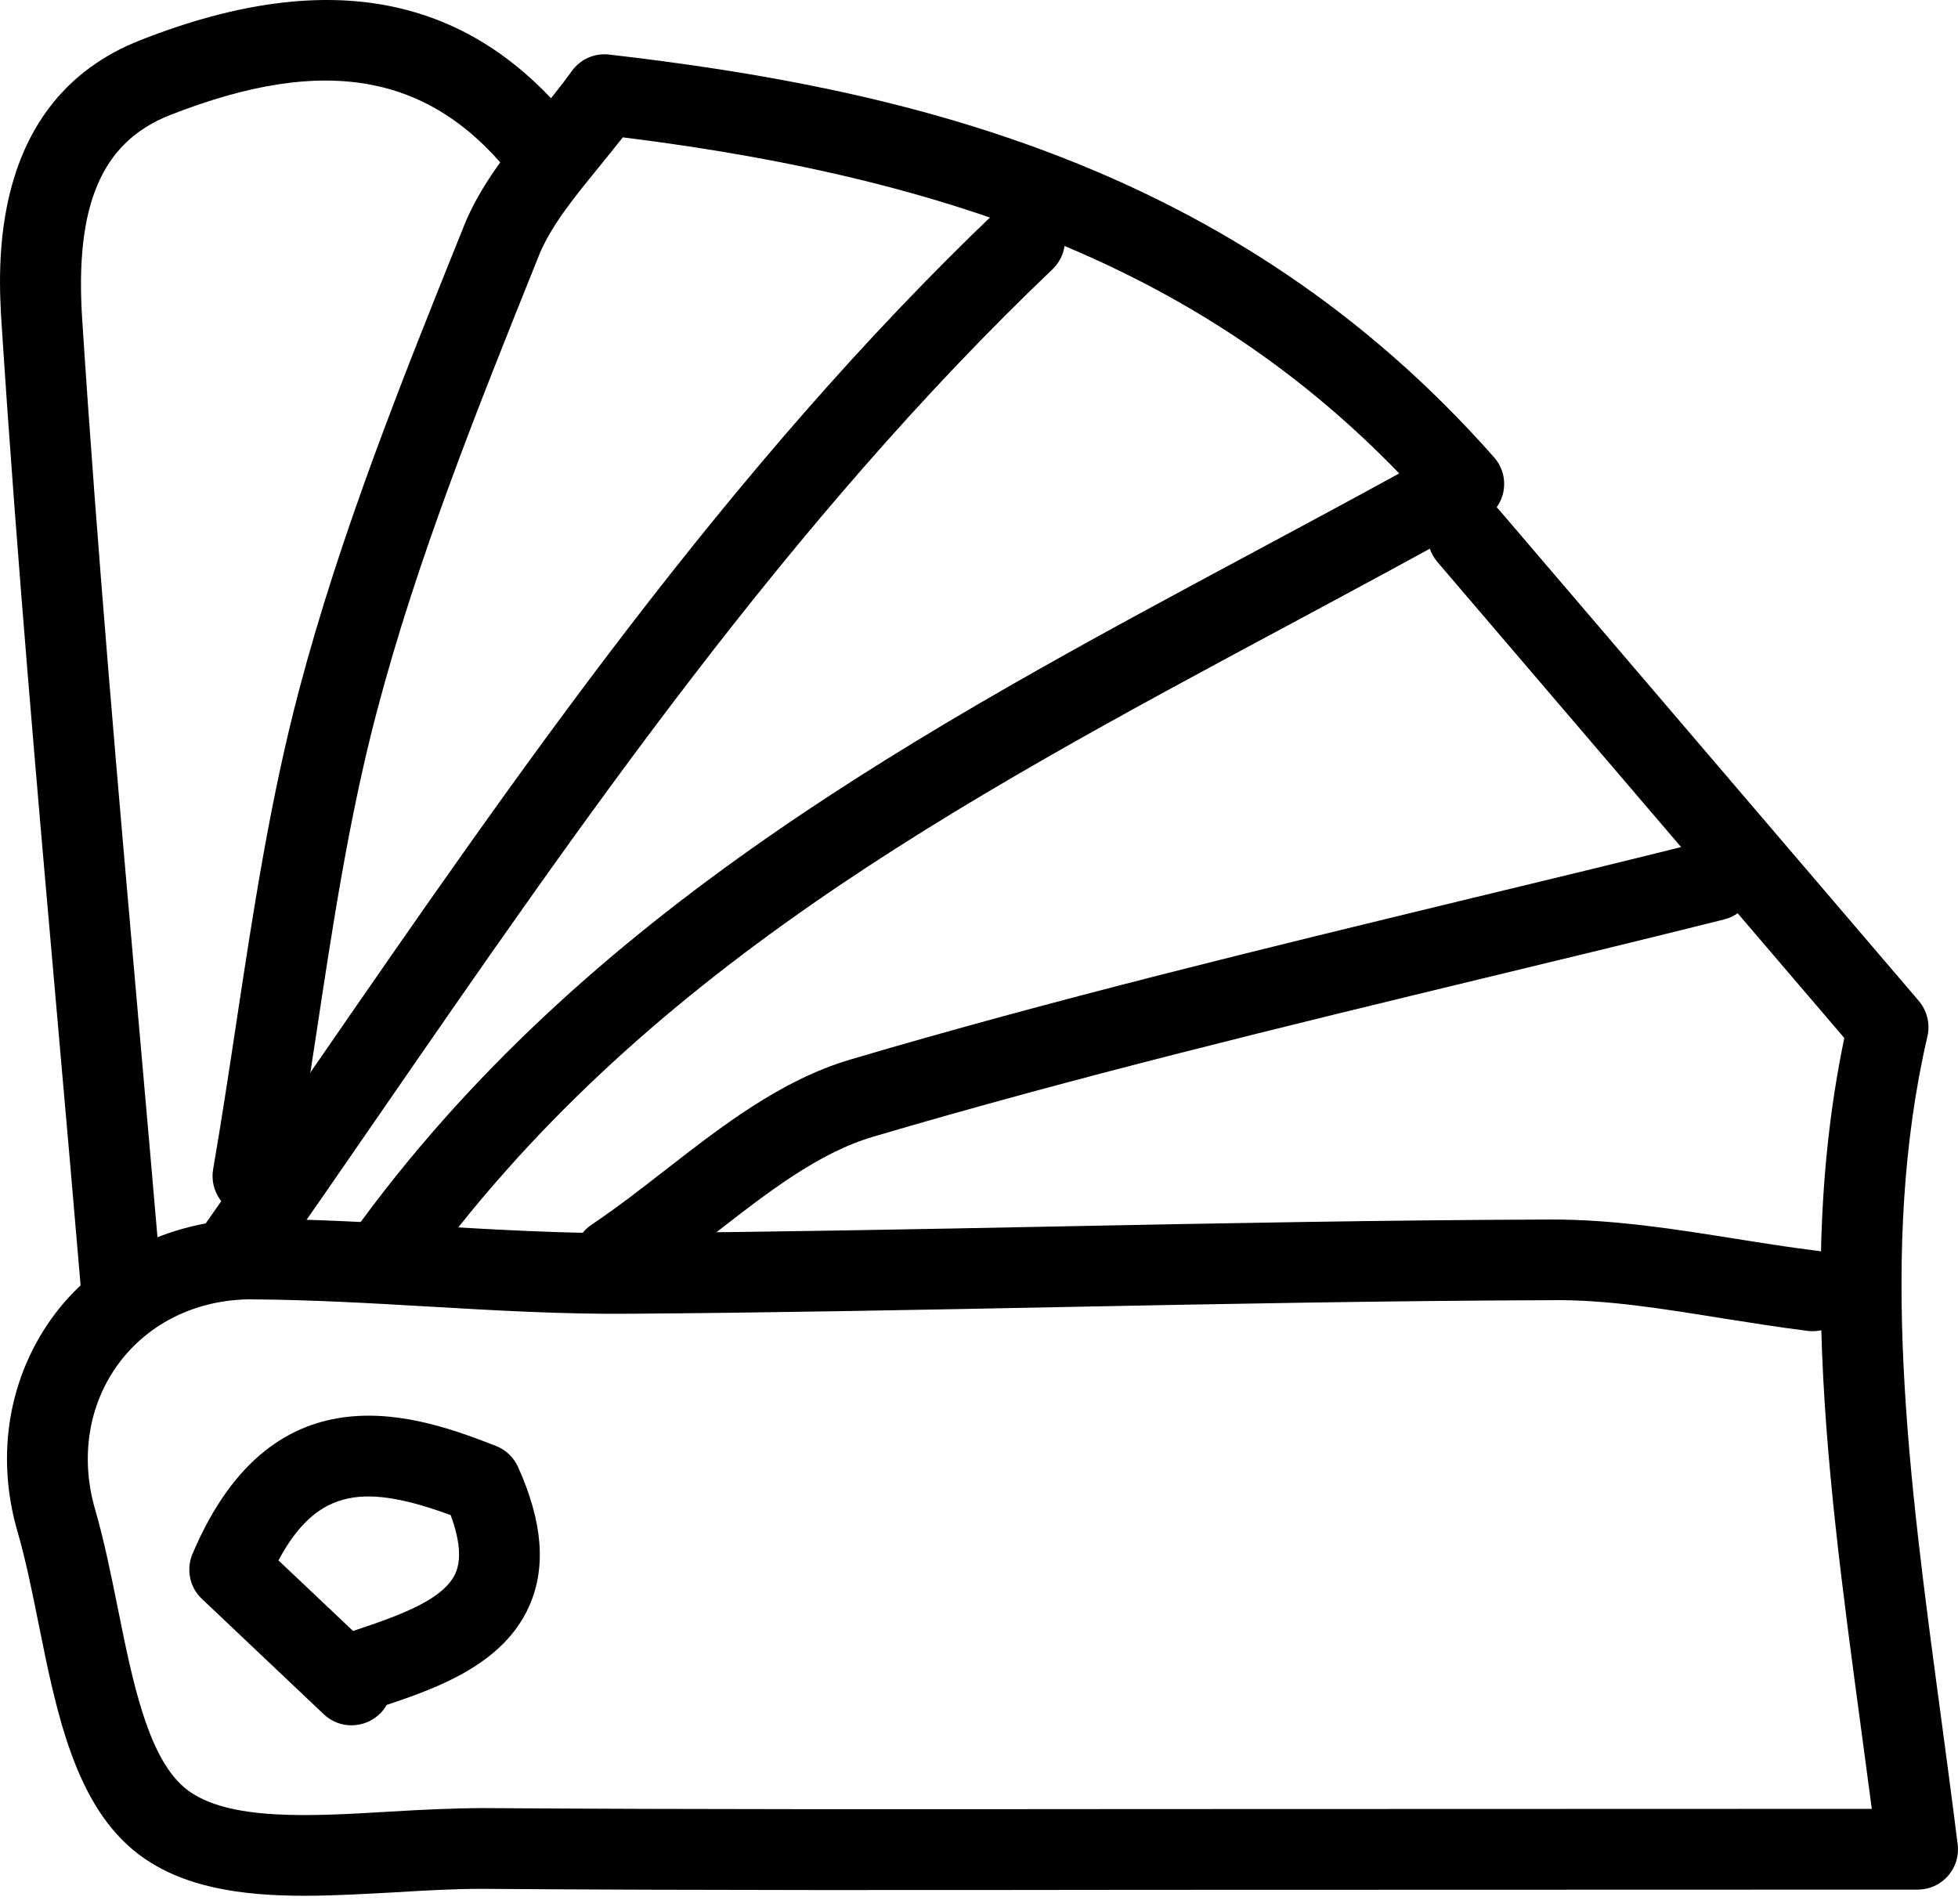
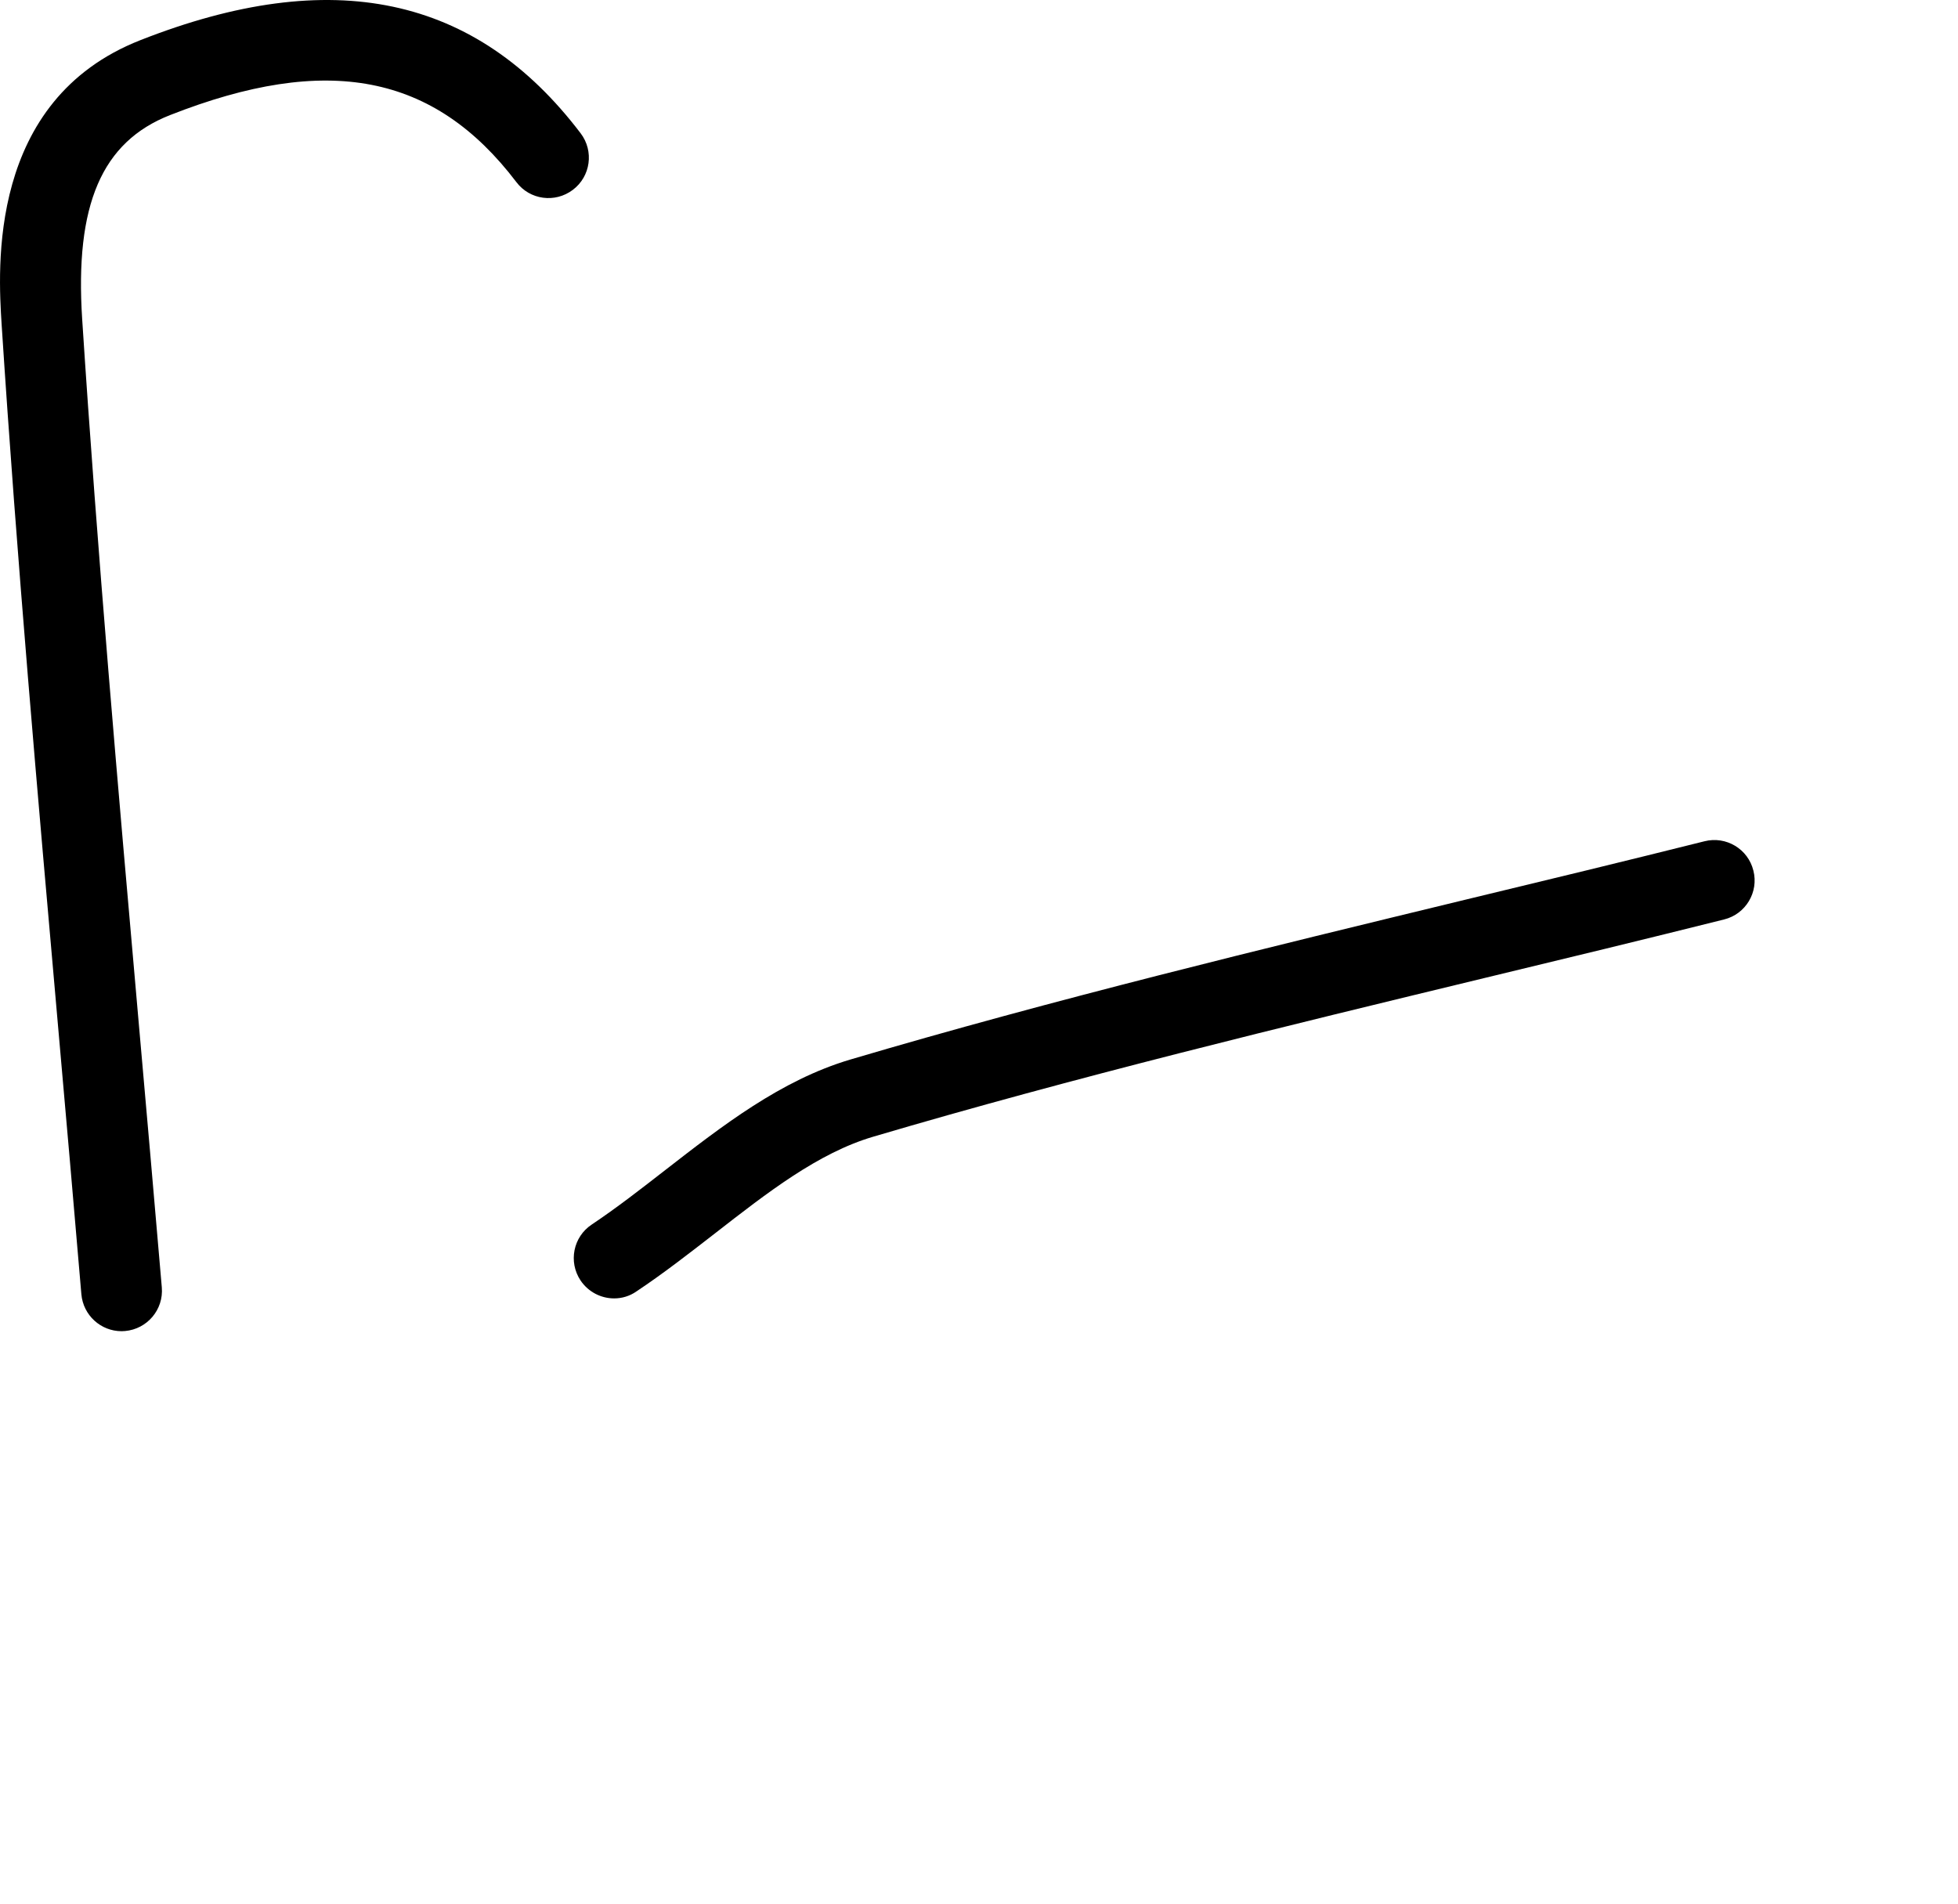
<svg xmlns="http://www.w3.org/2000/svg" width="36" height="35" viewBox="0 0 36 35" fill="none">
-   <path d="M5.601 34.855C4.441 34.855 3.354 34.706 2.541 34.087C1.384 33.203 1.04 31.5 0.709 29.852C0.588 29.25 0.473 28.679 0.323 28.164C-0.091 26.742 0.163 25.28 1.015 24.151C1.861 23.033 3.227 22.427 4.655 22.406C5.758 22.414 6.871 22.477 7.95 22.54C9.146 22.609 10.381 22.682 11.589 22.671C14.21 22.652 16.83 22.601 19.451 22.549C22.416 22.491 25.48 22.431 28.498 22.422C29.66 22.417 30.808 22.6 31.919 22.777C32.42 22.857 32.922 22.936 33.422 22.998C33.443 23 33.462 23.004 33.481 23.008C33.51 21.686 33.639 20.38 33.91 19.085L26.427 10.331C26.162 10.02 26.199 9.551 26.509 9.284C26.821 9.019 27.29 9.057 27.556 9.366L35.28 18.403C35.432 18.583 35.491 18.824 35.438 19.053C34.532 22.966 35.091 27.135 35.685 31.549C35.789 32.329 35.895 33.116 35.994 33.91C36.021 34.12 35.955 34.333 35.814 34.492C35.674 34.651 35.471 34.742 35.259 34.742L21.009 34.746C16.964 34.751 12.919 34.757 8.874 34.728C8.369 34.727 7.82 34.757 7.271 34.791C6.711 34.821 6.148 34.855 5.601 34.855ZM4.622 23.889C3.639 23.889 2.756 24.31 2.199 25.046C1.632 25.797 1.468 26.783 1.748 27.75C1.915 28.324 2.041 28.952 2.164 29.558C2.441 30.937 2.728 32.362 3.442 32.907C4.2 33.484 5.714 33.395 7.181 33.307C7.764 33.272 8.343 33.245 8.883 33.243C12.922 33.27 16.963 33.264 21.006 33.261L34.415 33.257C34.348 32.75 34.28 32.247 34.213 31.744C33.877 29.247 33.551 26.824 33.487 24.458C33.408 24.475 33.325 24.479 33.24 24.47C32.723 24.405 32.204 24.323 31.687 24.241C30.585 24.065 29.534 23.889 28.503 23.905C25.497 23.915 22.436 23.974 19.478 24.032C16.853 24.084 14.226 24.135 11.599 24.154C10.344 24.166 9.085 24.092 7.866 24.021C6.807 23.959 5.712 23.897 4.645 23.89C4.638 23.889 4.63 23.889 4.622 23.889Z" fill="black" />
  <path d="M2.235 24.475C1.854 24.475 1.53 24.183 1.496 23.795C1.357 22.15 1.212 20.507 1.067 18.863C0.694 14.639 0.309 10.272 0.03 5.966C-0.034 4.947 -0.236 1.844 2.582 0.738C6.103 -0.647 8.749 -0.086 10.676 2.451C10.924 2.778 10.86 3.243 10.533 3.49C10.206 3.738 9.741 3.676 9.494 3.348C7.981 1.357 6.017 0.979 3.124 2.117C1.872 2.609 1.374 3.765 1.511 5.869C1.789 10.158 2.173 14.517 2.544 18.731C2.689 20.377 2.835 22.023 2.975 23.669C3.01 24.078 2.707 24.436 2.298 24.472C2.277 24.474 2.255 24.475 2.235 24.475Z" fill="black" />
-   <path d="M7.065 23.873C6.915 23.873 6.764 23.828 6.632 23.734C6.3 23.494 6.224 23.032 6.463 22.699C10.736 16.753 17.003 13.393 23.064 10.143C23.95 9.668 24.841 9.19 25.726 8.704C22.347 5.212 18.001 3.338 11.451 2.525C11.304 2.713 11.153 2.896 11.007 3.078C10.554 3.634 10.125 4.158 9.905 4.706L9.86 4.819C8.783 7.5 7.669 10.273 6.932 13.07C6.418 15.016 6.108 17.07 5.808 19.058C5.671 19.956 5.536 20.855 5.38 21.75C5.312 22.153 4.926 22.425 4.523 22.354C4.121 22.285 3.849 21.901 3.919 21.497C4.071 20.613 4.206 19.725 4.34 18.837C4.647 16.811 4.963 14.716 5.497 12.694C6.259 9.807 7.389 6.99 8.484 4.269L8.529 4.156C8.834 3.397 9.354 2.76 9.858 2.143C10.078 1.873 10.304 1.596 10.514 1.306C10.672 1.088 10.93 0.972 11.2 1.003C16.564 1.624 22.69 2.988 27.469 8.407C27.618 8.575 27.683 8.8 27.645 9.023C27.607 9.244 27.47 9.435 27.276 9.544C26.108 10.194 24.936 10.823 23.766 11.452C17.581 14.768 11.741 17.9 7.668 23.567C7.523 23.766 7.295 23.873 7.065 23.873Z" fill="black" />
  <path d="M11.292 23.872C11.053 23.872 10.818 23.756 10.674 23.542C10.447 23.201 10.538 22.741 10.88 22.514C11.339 22.207 11.786 21.859 12.232 21.512C13.278 20.7 14.358 19.859 15.632 19.481C19.381 18.372 23.238 17.44 26.969 16.535C28.428 16.184 29.884 15.831 31.34 15.467C31.737 15.367 32.141 15.61 32.238 16.007C32.339 16.404 32.096 16.807 31.699 16.905C30.24 17.27 28.779 17.624 27.317 17.976C23.605 18.874 19.764 19.804 16.052 20.9C15.045 21.198 14.12 21.918 13.141 22.68C12.665 23.049 12.19 23.419 11.701 23.744C11.577 23.831 11.434 23.872 11.292 23.872Z" fill="black" />
-   <path d="M4.348 23.721C4.203 23.721 4.054 23.677 3.924 23.586C3.589 23.353 3.507 22.889 3.74 22.554C4.408 21.601 5.068 20.644 5.728 19.688C9.491 14.234 13.381 8.595 18.328 3.877C18.624 3.593 19.093 3.604 19.376 3.901C19.66 4.197 19.648 4.666 19.352 4.95C14.515 9.563 10.669 15.138 6.949 20.53C6.287 21.49 5.625 22.449 4.957 23.405C4.812 23.61 4.582 23.721 4.348 23.721Z" fill="black" />
-   <path d="M6.462 31.721C6.278 31.721 6.096 31.654 5.952 31.517L3.712 29.396C3.486 29.183 3.419 28.853 3.54 28.568C5.047 25.006 7.797 26.073 9.116 26.584C9.298 26.654 9.445 26.794 9.525 26.972C9.978 27.979 10.045 28.812 9.733 29.523C9.261 30.597 8.044 31.035 7.109 31.346C7.08 31.398 7.045 31.447 7.003 31.491C6.854 31.644 6.659 31.721 6.462 31.721ZM5.12 28.689L6.493 29.988C6.506 29.983 6.517 29.977 6.531 29.973C7.384 29.691 8.167 29.398 8.375 28.924C8.486 28.673 8.455 28.314 8.285 27.855C6.745 27.297 5.848 27.324 5.12 28.689Z" fill="black" />
</svg>